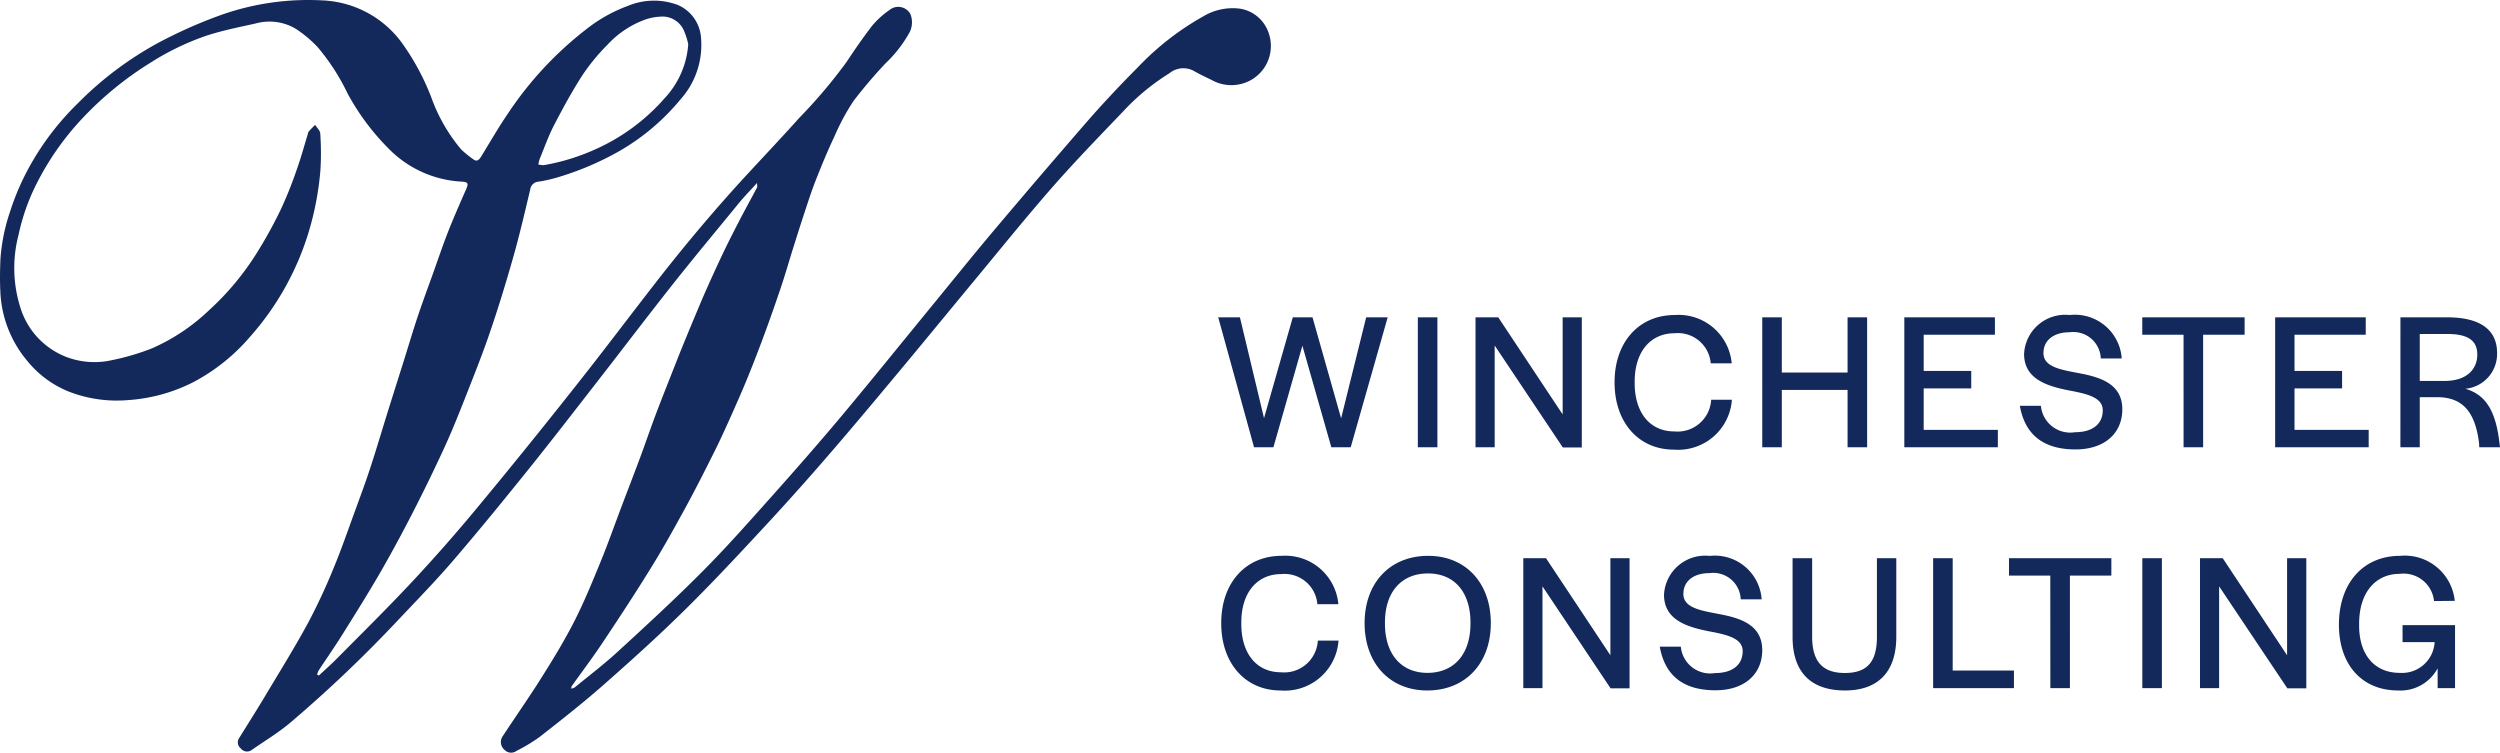
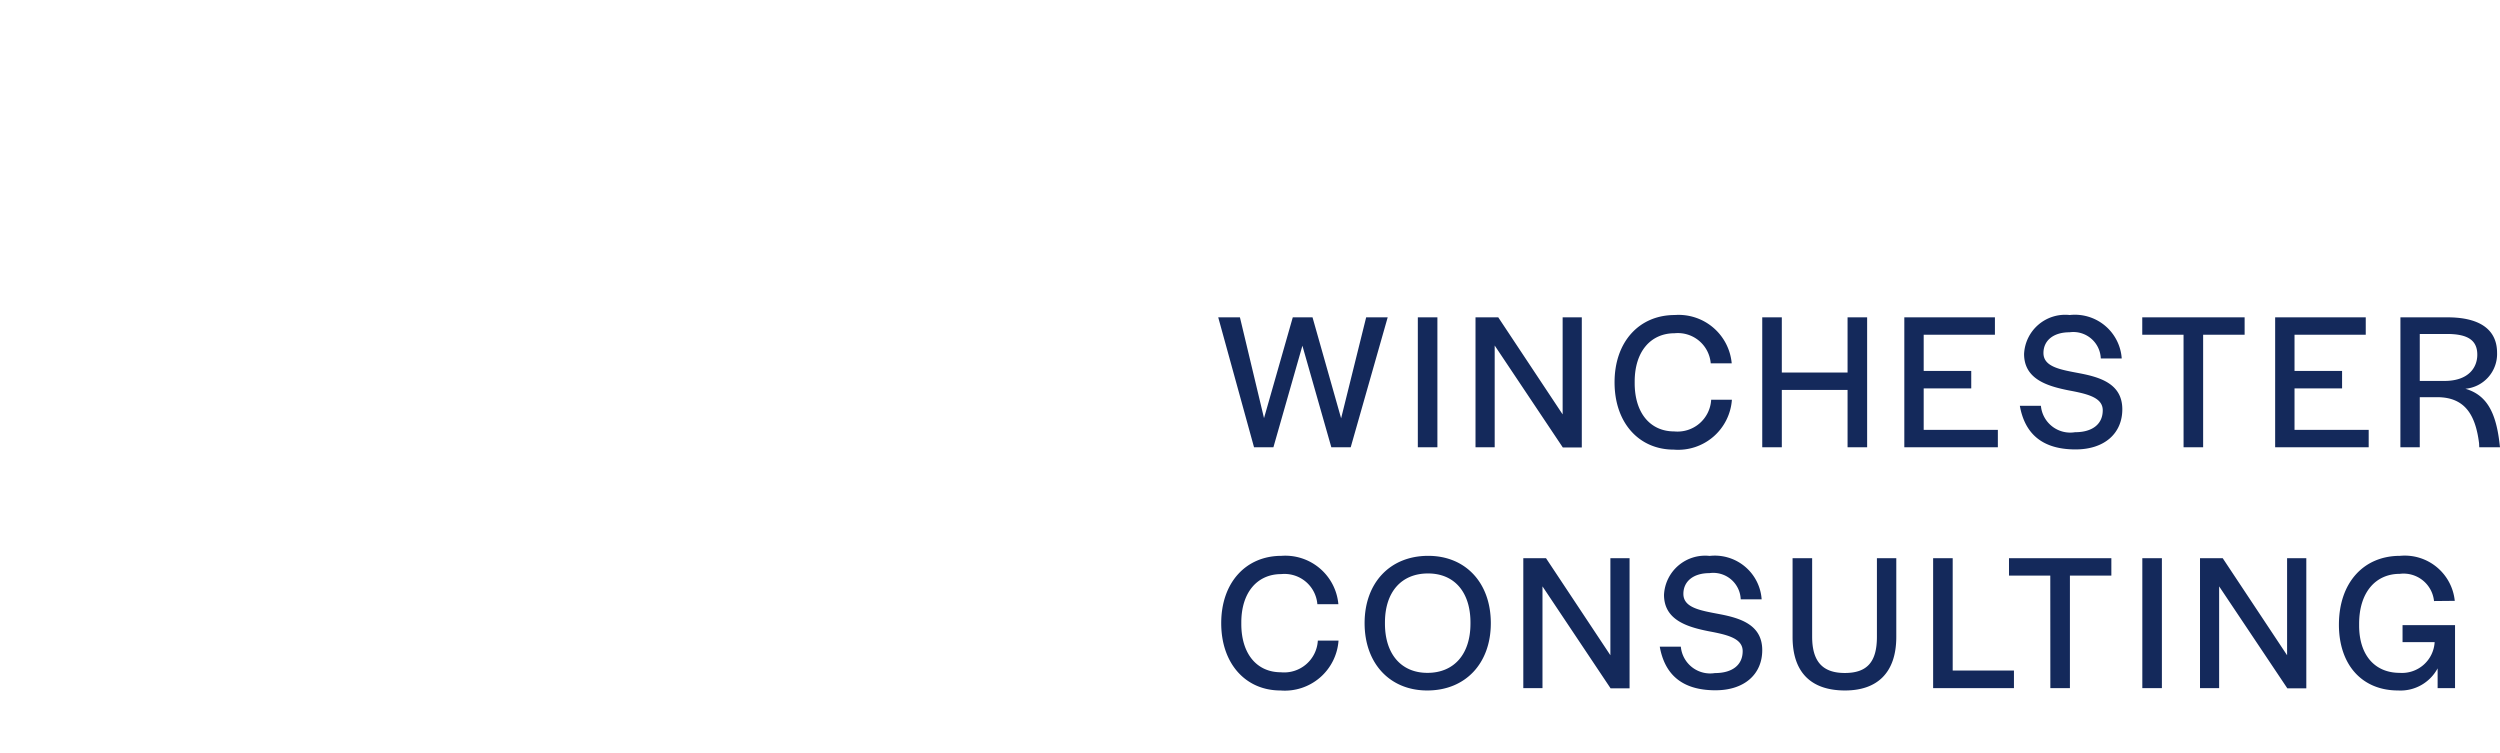
<svg xmlns="http://www.w3.org/2000/svg" width="166.078" height="50" viewBox="0 0 166.078 50">
  <defs>
    <clipPath id="clip-path">
-       <rect id="Rectangle_478" data-name="Rectangle 478" width="84.442" height="50" fill="#14295b" />
-     </clipPath>
+       </clipPath>
  </defs>
  <g id="logo_mobile" data-name="logo mobile" transform="translate(-16.675 -36.149)">
    <path id="Path_1244" data-name="Path 1244" d="M2.587,0H3.874L5.8-6.747,7.722,0H9.009l2.457-8.632h-1.43L8.372-1.924l-1.9-6.708H5.161L3.25-1.937l-1.6-6.695H.208ZM13.468,0h1.3V-8.632h-1.3ZM23.1.013h1.261V-8.632H23.088v6.448L18.811-8.632H17.3V0h1.274V-6.76Zm7.371.143a3.578,3.578,0,0,0,3.861-3.315H32.955A2.239,2.239,0,0,1,30.5-1.053c-1.573,0-2.626-1.2-2.626-3.211v-.1c0-2,1.066-3.211,2.652-3.211a2.189,2.189,0,0,1,2.4,2H34.32a3.539,3.539,0,0,0-3.783-3.211c-2.353,0-4,1.768-4,4.472S28.171.156,30.472.156ZM36.348,0h1.3V-3.809h4.368V0h1.3V-8.632h-1.3v3.666H37.648V-8.632h-1.3Zm9.438,0H52V-1.157H47.073V-3.913h3.159V-5.07H47.073V-7.475h4.732V-8.632H45.786ZM57.161.143c1.95,0,3.107-1.092,3.107-2.665,0-1.69-1.456-2.132-2.873-2.4-1.235-.234-2.366-.416-2.366-1.339,0-.832.663-1.378,1.729-1.378A1.826,1.826,0,0,1,58.838-5.9h1.391a3.12,3.12,0,0,0-3.458-2.886A2.735,2.735,0,0,0,53.742-6.2c0,1.664,1.521,2.132,2.951,2.418,1.248.234,2.275.468,2.275,1.326,0,.91-.676,1.456-1.846,1.456A1.957,1.957,0,0,1,54.86-2.756h-1.4C53.794-.884,54.964.143,57.161.143ZM64.337,0h1.3V-7.475h2.756V-8.632h-6.8v1.157h2.743Zm6.084,0h6.214V-1.157H71.708V-3.913h3.159V-5.07H71.708V-7.475H76.44V-8.632H70.421Zm8.32,0h1.287V-3.328h1.157c1.859,0,2.548,1.2,2.782,3.055L83.98,0h1.378l-.039-.325c-.247-2.041-.871-3.159-2.262-3.562a2.319,2.319,0,0,0,2.106-2.392c0-1.443-1.014-2.353-3.3-2.353h-3.12Zm1.287-4.407v-3.12h1.807c1.417,0,2.015.442,2.015,1.378,0,.845-.572,1.742-2.184,1.742ZM4.342,16.156A3.578,3.578,0,0,0,8.2,12.841H6.825a2.239,2.239,0,0,1-2.457,2.106c-1.573,0-2.626-1.2-2.626-3.211v-.1c0-2,1.066-3.211,2.652-3.211a2.189,2.189,0,0,1,2.4,2H8.19A3.539,3.539,0,0,0,4.407,7.212c-2.353,0-4,1.768-4,4.472S2.041,16.156,4.342,16.156Zm9.75,0c2.548,0,4.225-1.807,4.225-4.472s-1.664-4.472-4.16-4.472c-2.548,0-4.225,1.807-4.225,4.472S11.6,16.156,14.092,16.156Zm.013-1.17c-1.742,0-2.821-1.248-2.821-3.276v-.065c0-2.041,1.1-3.263,2.86-3.263s2.821,1.248,2.821,3.263v.065C16.965,13.764,15.86,14.986,14.105,14.986Zm12.168,1.027h1.261V7.368H26.26v6.448L21.983,7.368H20.475V16h1.274V9.24Zm6.968.13c1.95,0,3.107-1.092,3.107-2.665,0-1.69-1.456-2.132-2.873-2.4-1.235-.234-2.366-.416-2.366-1.339,0-.832.663-1.378,1.729-1.378a1.826,1.826,0,0,1,2.08,1.742h1.391a3.12,3.12,0,0,0-3.458-2.886A2.735,2.735,0,0,0,29.822,9.8c0,1.664,1.521,2.132,2.951,2.418,1.248.234,2.275.468,2.275,1.326,0,.91-.676,1.456-1.846,1.456a1.957,1.957,0,0,1-2.262-1.755h-1.4C29.874,15.116,31.044,16.143,33.241,16.143Zm8.606.013c2.119,0,3.406-1.157,3.406-3.562V7.368H43.966v5.226c0,1.651-.637,2.4-2.132,2.4s-2.171-.78-2.171-2.418V7.368h-1.3v5.239C38.363,14.921,39.559,16.156,41.847,16.156ZM47.7,16h5.369V14.83H49V7.368H47.7Zm7.787,0h1.3V8.525H59.54V7.368h-6.8V8.525h2.743Zm6.11,0h1.3V7.368h-1.3Zm9.633.013h1.261V7.368H71.214v6.448L66.937,7.368H65.429V16H66.7V9.24Zm7.358.143a2.8,2.8,0,0,0,2.626-1.469V16h1.157V11.814H78.884v1.131h2.132A2.17,2.17,0,0,1,78.7,14.986c-1.664,0-2.7-1.183-2.7-3.146v-.117c0-2.08,1.092-3.315,2.7-3.315a2.033,2.033,0,0,1,2.275,1.807l1.378-.013a3.339,3.339,0,0,0-3.64-2.99c-2.4,0-4.056,1.768-4.056,4.576C74.659,14.466,76.206,16.156,78.585,16.156Z" transform="translate(97.395 65.862)" fill="#14295b" />
    <g id="W" transform="translate(16.675 36.149)">
      <g id="Group_470" data-name="Group 470" clip-path="url(#clip-path)">
-         <path id="Path_567" data-name="Path 567" d="M21.182,44.876c.4-.372.808-.732,1.191-1.119,1.7-1.716,3.416-3.408,5.061-5.171q2.208-2.368,4.274-4.864,3.285-3.961,6.473-8c1.8-2.266,3.535-4.575,5.308-6.857,2-2.577,4.1-5.075,6.323-7.47,1.1-1.189,2.214-2.367,3.294-3.575a34,34,0,0,0,3.13-3.7c.542-.819,1.1-1.632,1.7-2.409A5.794,5.794,0,0,1,59.079.672a.92.92,0,0,1,1.4.262,1.487,1.487,0,0,1-.042,1.191,8.518,8.518,0,0,1-1.618,2.091A32.17,32.17,0,0,0,56.7,6.708a15.16,15.16,0,0,0-1.271,2.364c-.452.951-.851,1.924-1.236,2.9-.286.723-.521,1.468-.766,2.205-.256.774-.5,1.551-.744,2.327-.262.834-.5,1.674-.778,2.5q-.506,1.516-1.054,3.011T49.7,25c-.336.829-.7,1.656-1.061,2.467s-.753,1.679-1.162,2.5c-.625,1.251-1.254,2.5-1.924,3.727-.733,1.344-1.478,2.686-2.282,3.989-1.037,1.682-2.121,3.335-3.217,4.978-.664,1-1.387,1.957-2.081,2.93-.018.026-.009.068-.018.158a.8.8,0,0,0,.221-.08c.956-.784,1.944-1.534,2.851-2.368,1.912-1.754,3.834-3.521,5.666-5.367,1.573-1.581,3.053-3.256,4.539-4.921,1.582-1.772,3.148-3.56,4.676-5.38,1.889-2.258,3.73-4.542,5.594-6.817,1.5-1.828,2.978-3.672,4.5-5.48q3.1-3.675,6.249-7.3c1.081-1.237,2.211-2.434,3.371-3.6a18.35,18.35,0,0,1,4.3-3.342A3.808,3.808,0,0,1,82.349.572a2.4,2.4,0,0,1,1.9,1.537,2.6,2.6,0,0,1-1.775,3.462,2.682,2.682,0,0,1-1.992-.262c-.4-.194-.8-.381-1.18-.6a1.461,1.461,0,0,0-1.62.16A14.916,14.916,0,0,0,74.614,7.4c-1.575,1.647-3.161,3.28-4.667,4.994-1.77,2.022-3.462,4.117-5.173,6.186-1.778,2.142-3.539,4.3-5.323,6.434-1.56,1.871-3.124,3.739-4.721,5.578q-2.108,2.43-4.306,4.787c-1.676,1.807-3.356,3.6-5.111,5.319-1.713,1.679-3.5,3.288-5.3,4.87-1.343,1.179-2.752,2.281-4.158,3.383a11.106,11.106,0,0,1-1.533.926.608.608,0,0,1-.8-.057A.68.68,0,0,1,33.4,48.9c.879-1.34,1.807-2.656,2.653-4.013.753-1.194,1.487-2.409,2.124-3.663s1.179-2.588,1.718-3.9c.5-1.218.935-2.46,1.4-3.69.411-1.085.831-2.166,1.236-3.255.334-.9.643-1.807.98-2.71.327-.873.671-1.74,1.013-2.607.315-.8.628-1.6.956-2.4q.594-1.443,1.2-2.874.61-1.4,1.259-2.775c.373-.789.769-1.569,1.171-2.345.384-.742.79-1.475,1.182-2.214.026-.05,0-.123,0-.3-.443.489-.832.887-1.186,1.314-1.391,1.7-2.8,3.392-4.166,5.106-1.807,2.276-3.557,4.587-5.34,6.877-1.548,1.989-3.085,3.983-4.667,5.946s-3.173,3.914-4.817,5.828c-1.147,1.335-2.376,2.6-3.59,3.883a88.039,88.039,0,0,1-7.271,6.925c-.793.665-1.692,1.2-2.549,1.8A.52.52,0,0,1,16,49.724a.515.515,0,0,1-.1-.714c.586-.944,1.182-1.883,1.752-2.838.947-1.581,1.919-3.149,2.8-4.768a39.433,39.433,0,0,0,1.7-3.642c.515-1.234.95-2.5,1.411-3.764.354-.966.712-1.931,1.033-2.908.414-1.265.79-2.541,1.186-3.81.343-1.1.692-2.193,1.037-3.291.316-1.006.614-2.017.947-3.011s.689-1.94,1.036-2.913c.321-.9.626-1.807.977-2.7.373-.945.783-1.876,1.192-2.806.163-.372.122-.467-.286-.492A7.321,7.321,0,0,1,25.945,10,15.91,15.91,0,0,1,23.1,6.229a14.365,14.365,0,0,0-2-3.1,8.009,8.009,0,0,0-1.481-1.234A3.42,3.42,0,0,0,17,1.556c-1.087.242-2.186.459-3.243.8a17.283,17.283,0,0,0-3.712,1.779,22.362,22.362,0,0,0-4.56,3.714A18.452,18.452,0,0,0,2.433,12.2a13.884,13.884,0,0,0-1.2,3.4,8.692,8.692,0,0,0,.176,5,5.12,5.12,0,0,0,3.172,3.176,5.27,5.27,0,0,0,2.848.151,16.018,16.018,0,0,0,2.645-.777,13.02,13.02,0,0,0,3.78-2.51,18.152,18.152,0,0,0,3.161-3.764,29.751,29.751,0,0,0,1.632-2.948,26.964,26.964,0,0,0,1.067-2.662c.275-.765.486-1.552.726-2.329a.588.588,0,0,1,.069-.2c.134-.151.283-.3.425-.443.12.193.333.381.342.578a18.73,18.73,0,0,1,.009,2.449,19.907,19.907,0,0,1-.8,4.163,18.6,18.6,0,0,1-3.884,6.9,12.83,12.83,0,0,1-3.774,3.011,11.176,11.176,0,0,1-4.334,1.185,8.786,8.786,0,0,1-3.983-.59A6.832,6.832,0,0,1,1.8,23.96,7.616,7.616,0,0,1,.021,19.317C-.015,18.6,0,17.88.032,17.163a12.441,12.441,0,0,1,.632-3.091,16.8,16.8,0,0,1,1.52-3.4A18.172,18.172,0,0,1,5.17,6.863a22.823,22.823,0,0,1,5.359-4.026,31.6,31.6,0,0,1,3.988-1.782A17.338,17.338,0,0,1,21.377.024a6.893,6.893,0,0,1,5.447,3A16.09,16.09,0,0,1,28.65,6.464a11.192,11.192,0,0,0,1.993,3.47,6.907,6.907,0,0,0,.777.632c.259.208.4.06.54-.161.589-.959,1.15-1.937,1.781-2.86a23.456,23.456,0,0,1,5.165-5.57A9.989,9.989,0,0,1,41.69.4,4.509,4.509,0,0,1,45.032.331,2.563,2.563,0,0,1,46.571,2.52a5.432,5.432,0,0,1-1.39,4.113,14.819,14.819,0,0,1-4.578,3.7A19.619,19.619,0,0,1,37.05,11.78a10.043,10.043,0,0,1-1.265.288.593.593,0,0,0-.559.51c-.355,1.493-.7,2.99-1.12,4.467-.476,1.683-.988,3.357-1.552,5.012-.509,1.493-1.1,2.963-1.676,4.43-.443,1.123-.894,2.245-1.4,3.341q-1,2.165-2.09,4.286c-.677,1.319-1.382,2.625-2.124,3.914-.81,1.4-1.67,2.768-2.526,4.138-.5.8-1.045,1.578-1.566,2.37a1.368,1.368,0,0,0-.108.274ZM45.72,2.934a4.517,4.517,0,0,0-.256-.825A1.547,1.547,0,0,0,44.057,1.1a3.706,3.706,0,0,0-1.132.179,6.321,6.321,0,0,0-2.559,1.683A13.458,13.458,0,0,0,38.7,4.983c-.692,1.072-1.305,2.2-1.894,3.333-.373.721-.646,1.5-.956,2.249a2.083,2.083,0,0,0-.084.363,1.339,1.339,0,0,0,.373.041A14.158,14.158,0,0,0,39.593,9.9a13.3,13.3,0,0,0,4.561-3.377,5.839,5.839,0,0,0,1.567-3.587Z" transform="translate(0 0)" fill="#14295b" />
-       </g>
+         </g>
    </g>
  </g>
</svg>